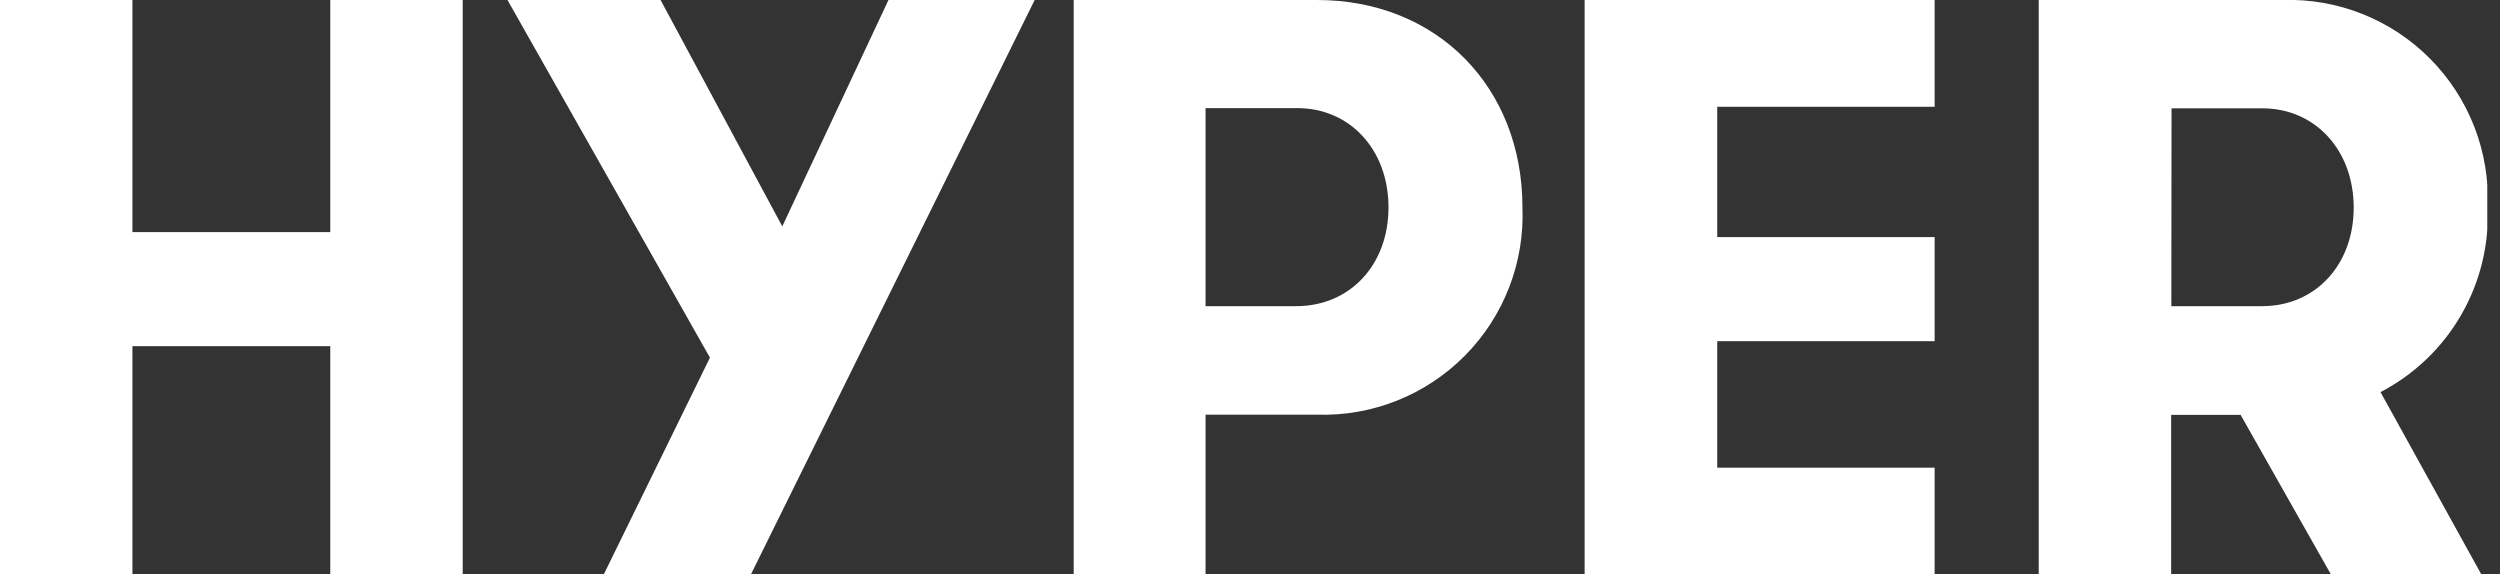
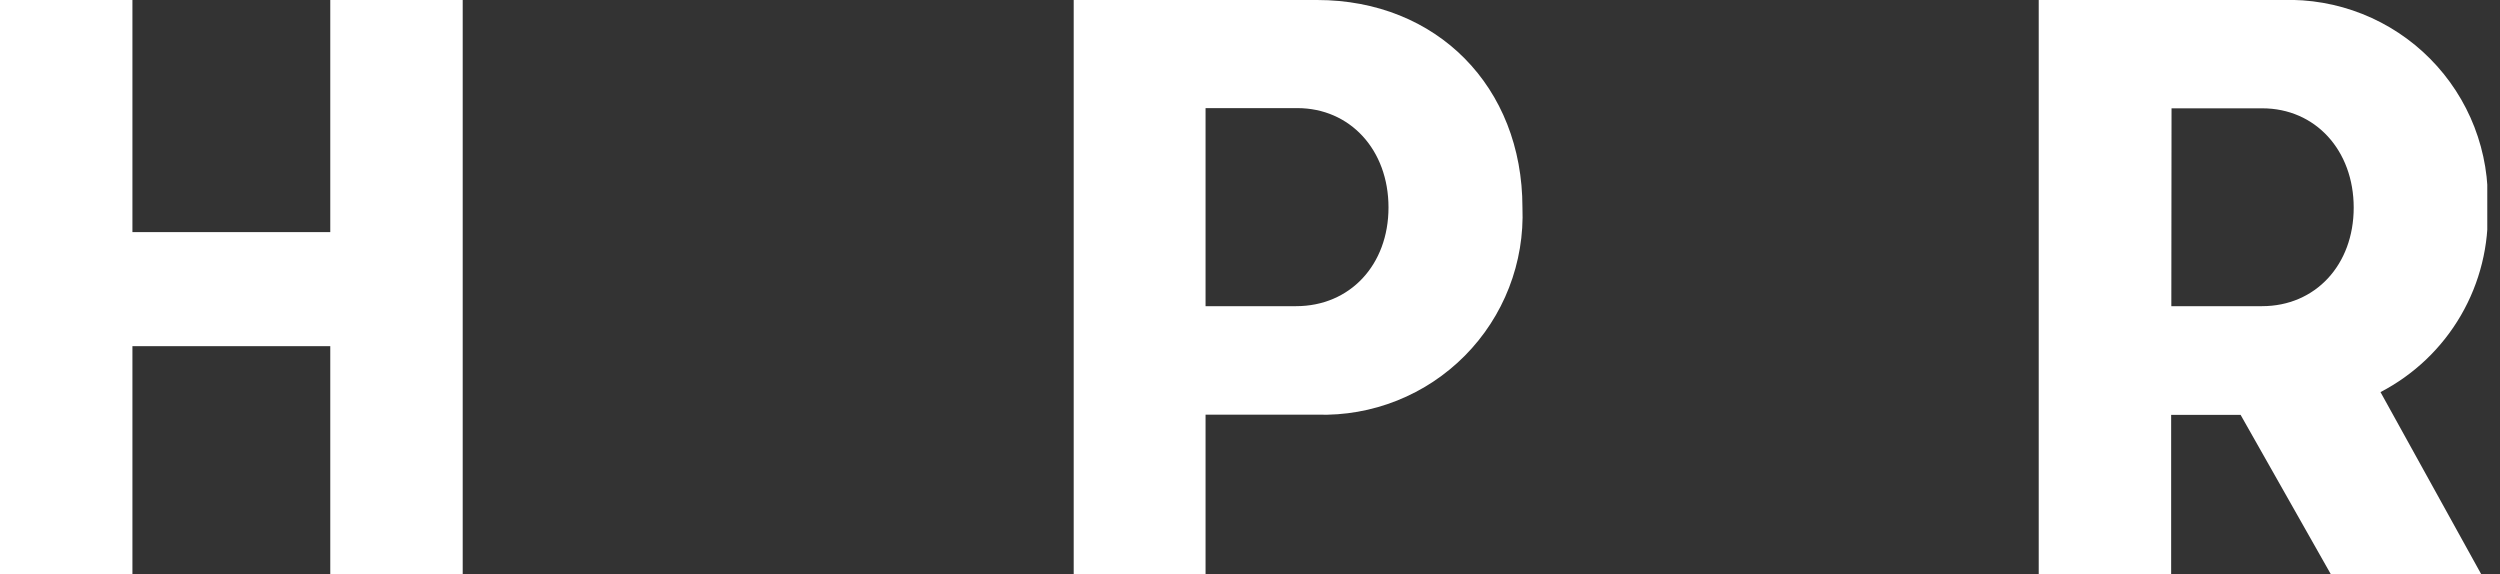
<svg xmlns="http://www.w3.org/2000/svg" width="135" height="31" viewBox="0 0 135 31" fill="none">
  <rect x="0" y="0" width="135" height="31" fill="#333333" stroke="none" />
  <g clip-path="url(#clip0_15_1154)">
    <path d="M0 0H7.151V12.534H17.835V0H24.986V31H17.835V18.693H7.151V31H0V0Z" fill="white" />
-     <path d="M55.872 0L40.558 31H32.612L38.337 19.313L27.404 0H35.671L42.243 12.224L47.978 0H55.872Z" fill="white" />
    <path d="M82.212 11.201C82.271 12.678 82.025 14.151 81.49 15.528C80.955 16.906 80.142 18.159 79.102 19.208C78.062 20.258 76.817 21.082 75.445 21.63C74.072 22.178 72.601 22.438 71.124 22.392H65.1V31H57.98V0H71.124C77.593 0 82.212 4.691 82.212 11.201ZM74.979 11.201C74.979 8.101 72.912 5.838 70.05 5.838H65.1V16.533H69.988C72.902 16.533 74.979 14.301 74.979 11.201Z" fill="white" />
-     <path d="M85.57 0H104.47V5.766H92.731V12.803H104.47V18.424H92.731V25.255H104.47V31H85.57V0Z" fill="white" />
    <path d="M128.547 21.173L133.982 31H125.86L120.993 22.403H117.242V31H110.091V-3.08715e-05H123.235C124.715 -0.05 126.189 0.207 127.565 0.753C128.941 1.3 130.189 2.125 131.231 3.177C132.273 4.229 133.086 5.484 133.62 6.865C134.154 8.246 134.397 9.722 134.333 11.201C134.416 13.241 133.915 15.263 132.89 17.029C131.866 18.795 130.359 20.232 128.547 21.173ZM117.252 16.533H122.15C125.033 16.533 127.1 14.301 127.1 11.212C127.1 8.122 125.033 5.849 122.161 5.849H117.263L117.252 16.533Z" fill="white" />
  </g>
  <defs>
    <clipPath id="clip0_15_1154">
      <rect width="134.313" height="31" fill="white" />
    </clipPath>
  </defs>
</svg>